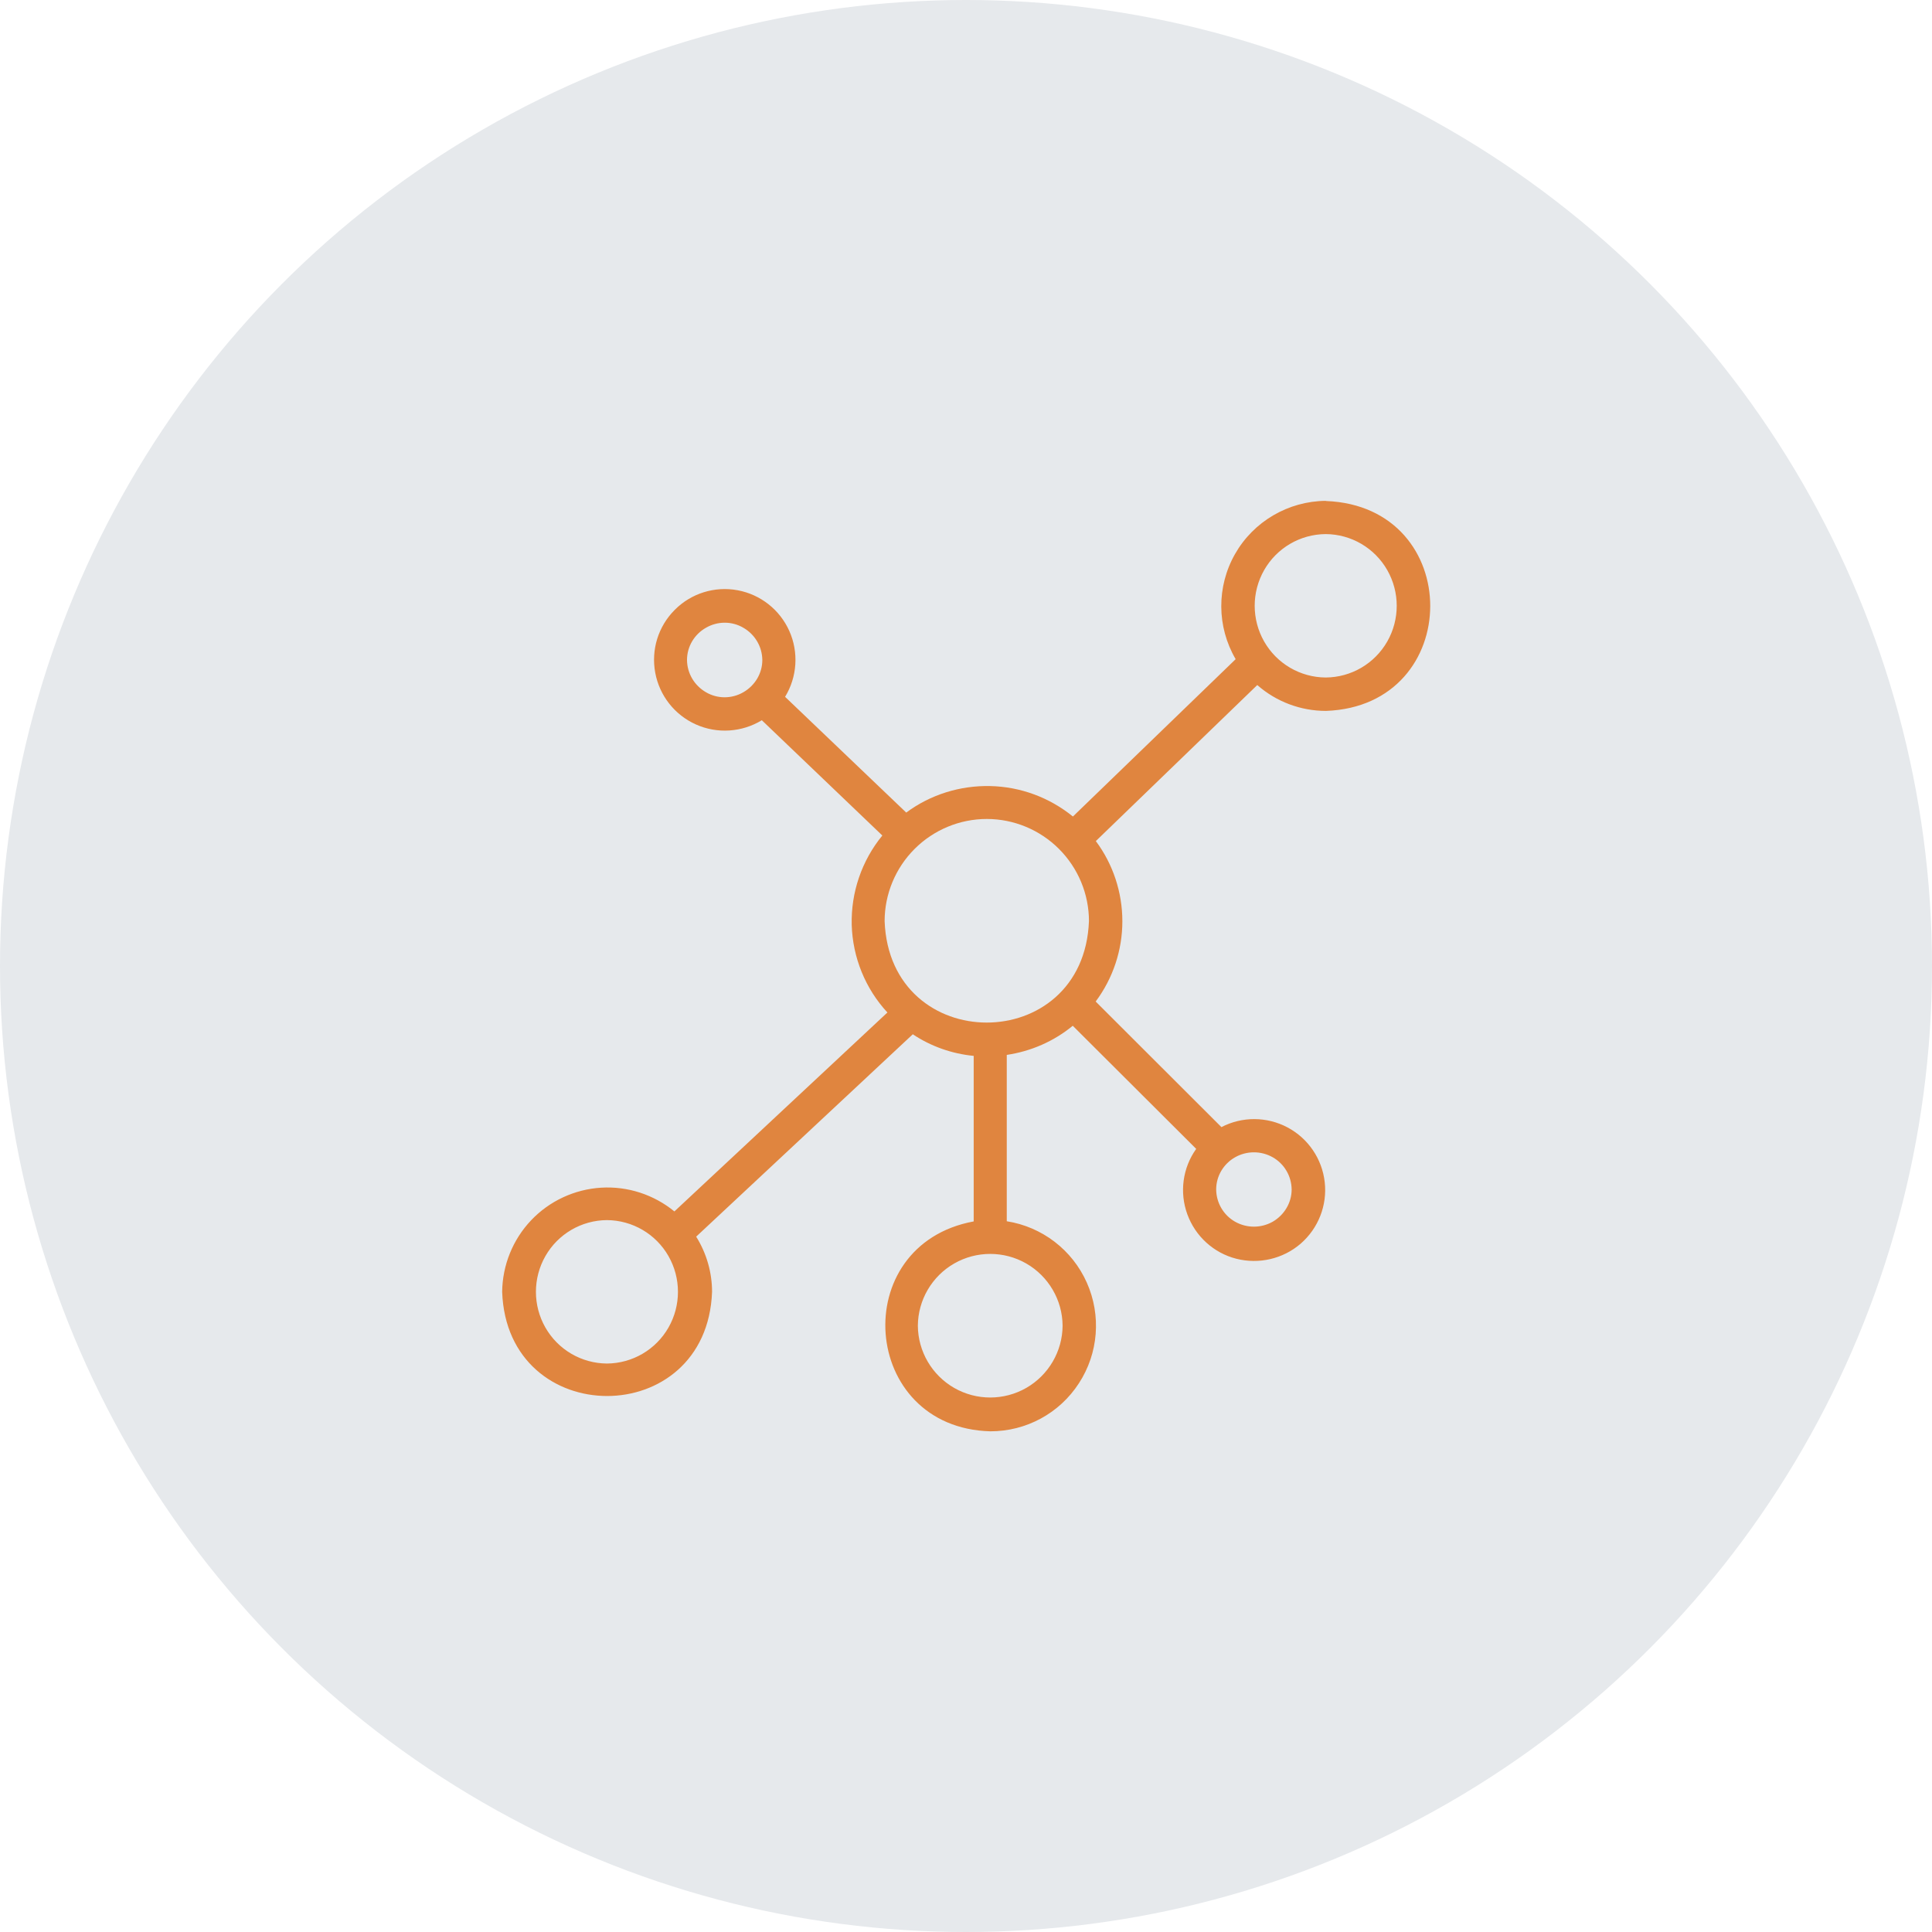
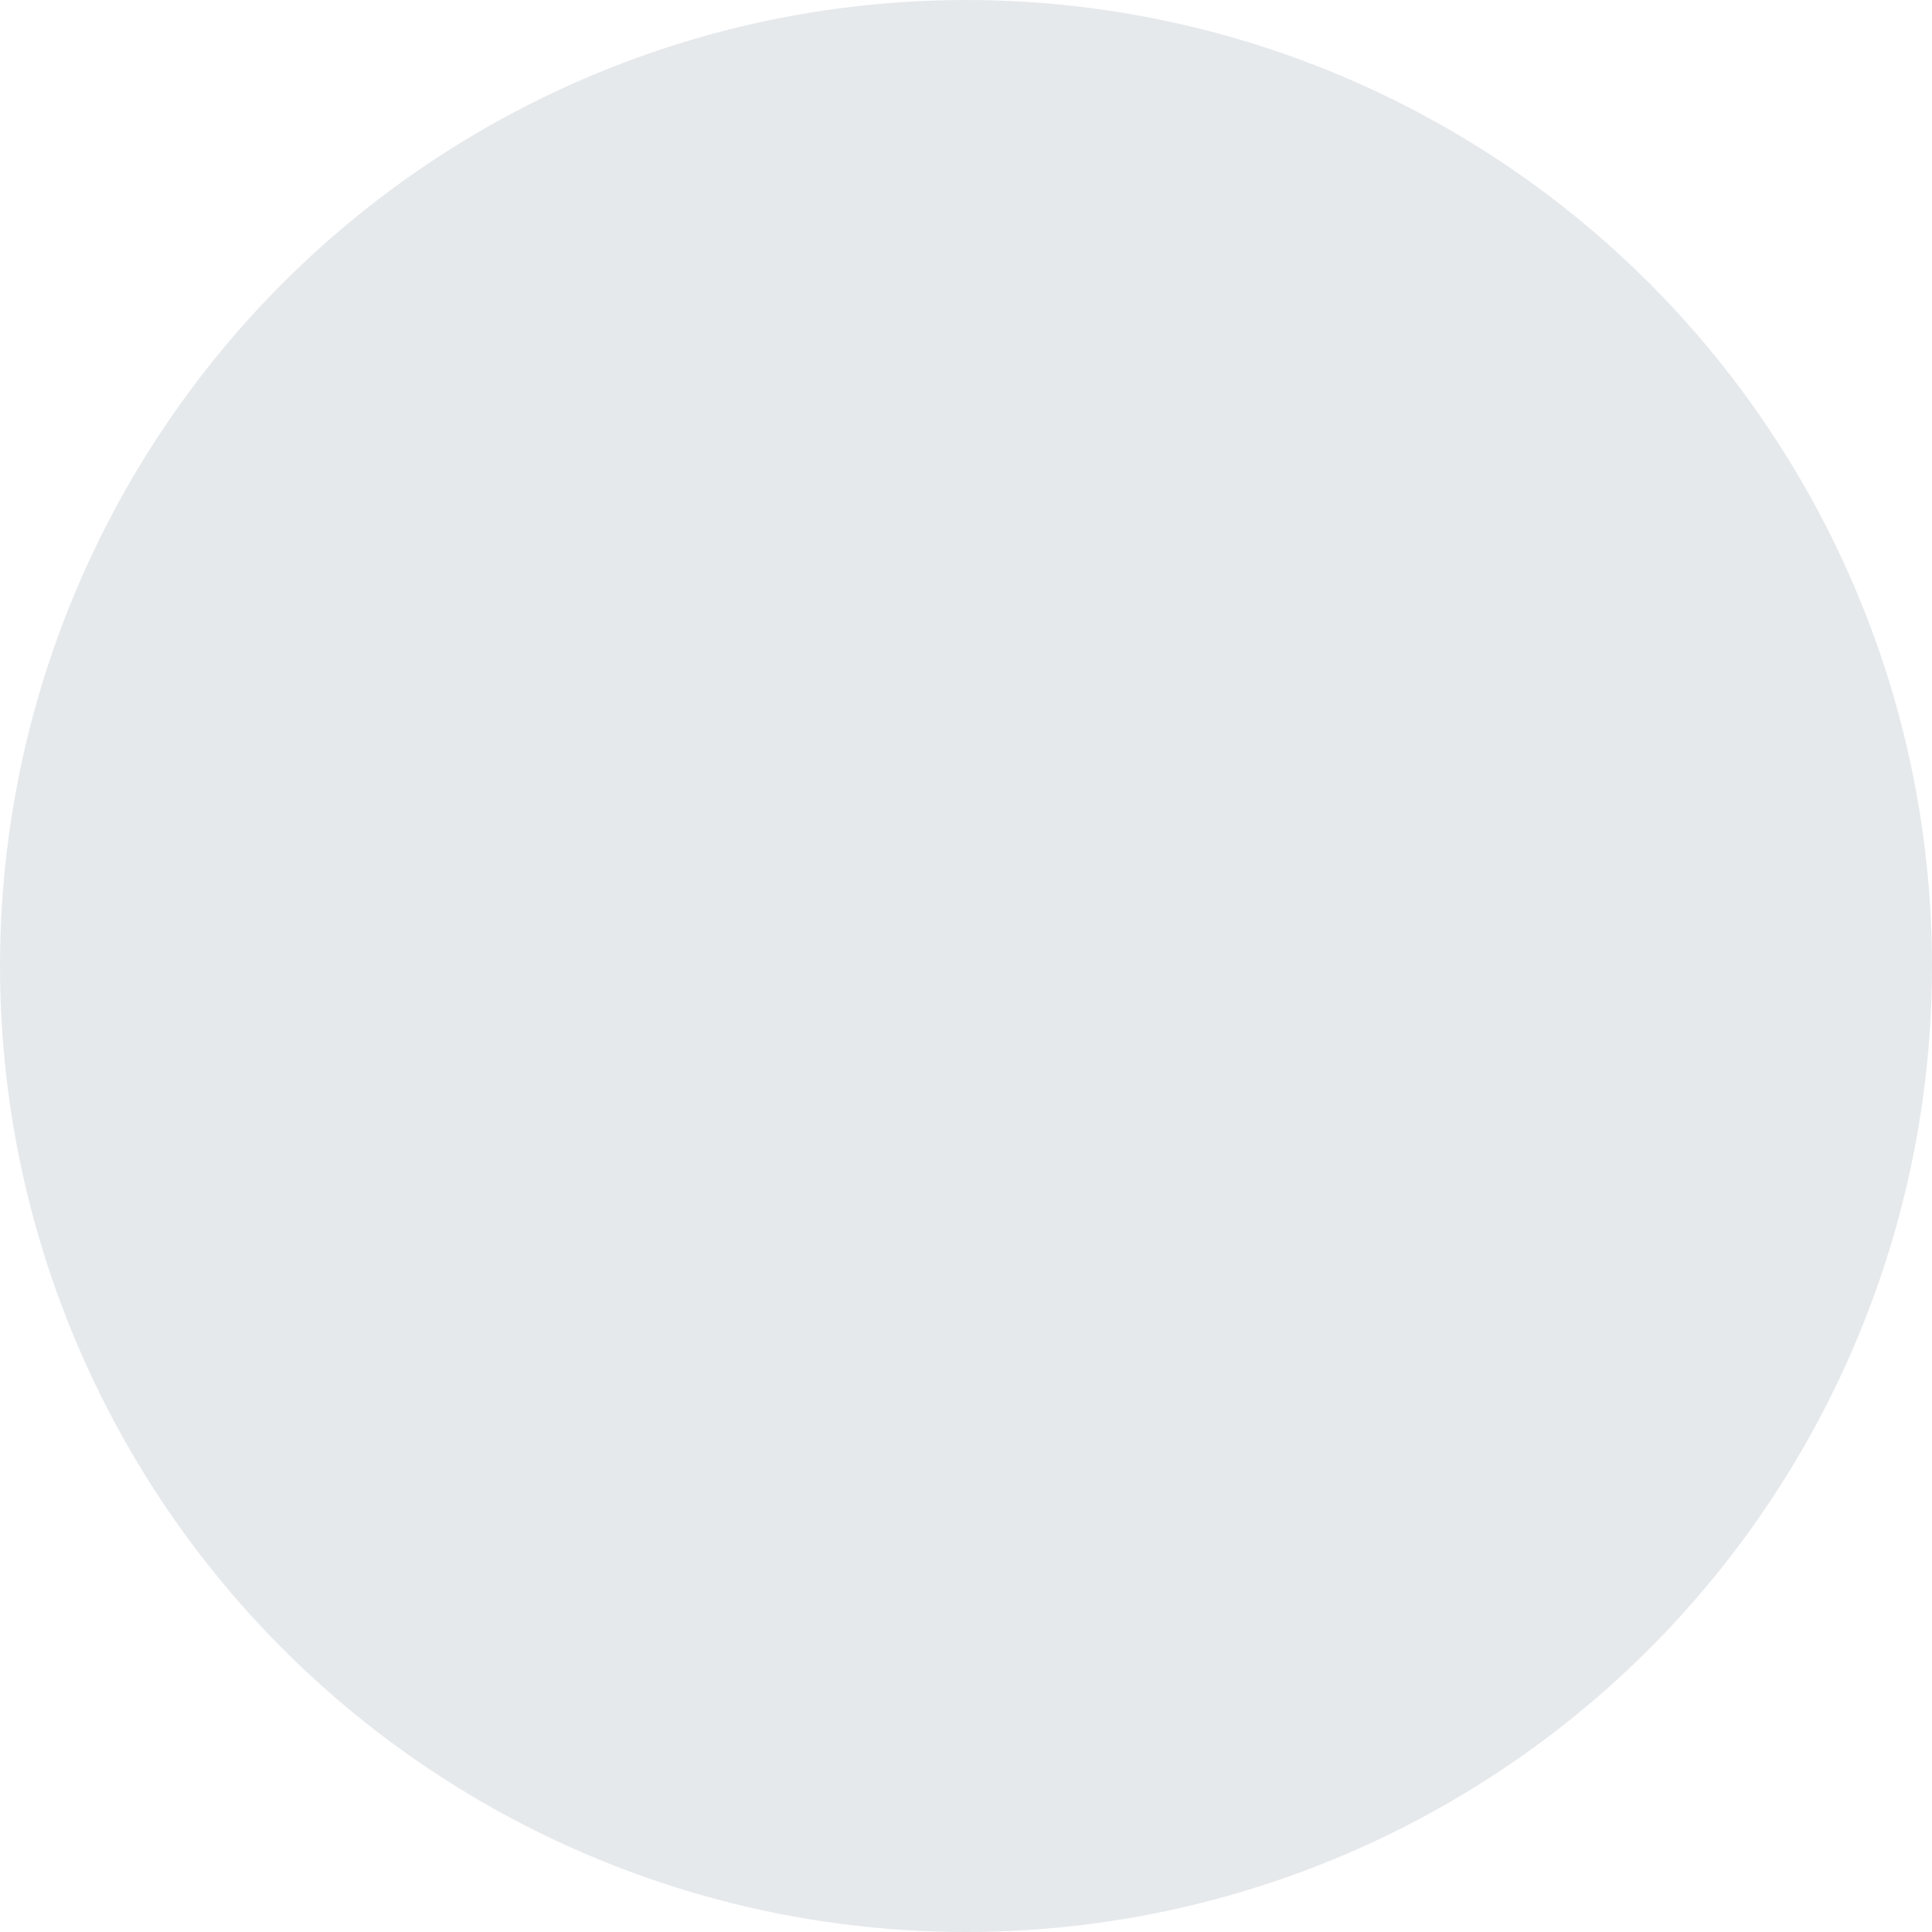
<svg xmlns="http://www.w3.org/2000/svg" id="Livello_2" data-name="Livello 2" viewBox="0 0 118 118">
  <defs>
    <style>
      .cls-1 {
        fill: #e0853f;
      }

      .cls-1, .cls-2 {
        stroke-width: 0px;
      }

      .cls-2 {
        fill: #e6e9ec;
      }
    </style>
  </defs>
  <g id="Livello_1-2" data-name="Livello 1">
    <circle class="cls-2" cx="59" cy="59" r="59" />
-     <path class="cls-1" d="m80.97,30.59c-2.29.02-4.41,1.26-5.54,3.25-1.13,1.99-1.12,4.44.04,6.42l-9.94,9.61c-1.43-1.16-3.2-1.82-5.05-1.86-1.84-.04-3.65.52-5.13,1.62l-7.4-7.07c.74-1.21.84-2.72.26-4.02-.58-1.3-1.76-2.23-3.16-2.49-1.4-.26-2.84.19-3.84,1.2-1.01,1.01-1.45,2.44-1.19,3.84.26,1.4,1.19,2.58,2.49,3.16,1.3.58,2.8.48,4.02-.26l7.36,7.04h0c-1.26,1.54-1.92,3.48-1.87,5.46.06,1.99.83,3.89,2.18,5.35l-13.01,12.15c-1.26-1.03-2.86-1.55-4.48-1.45-1.62.1-3.15.81-4.27,1.99-1.12,1.18-1.75,2.74-1.77,4.37.3,8.48,12.51,8.49,12.82,0h0c0-1.19-.34-2.36-.97-3.37l13.23-12.36c1.11.74,2.39,1.19,3.72,1.32v10.11c-7.75,1.43-6.93,12.61,1.02,12.82,2.19,0,4.22-1.1,5.41-2.94,1.19-1.83,1.37-4.14.48-6.14-.89-2-2.73-3.41-4.89-3.75v-10.16c1.48-.22,2.88-.83,4.03-1.78l7.54,7.52c-.83,1.16-1.03,2.66-.54,4,.49,1.34,1.61,2.36,2.99,2.71s2.85.01,3.93-.92c1.08-.94,1.63-2.34,1.47-3.76-.16-1.42-1.01-2.67-2.27-3.34-1.26-.67-2.77-.68-4.04-.02l-7.68-7.67h0c1.06-1.42,1.63-3.14,1.63-4.9,0-1.77-.57-3.49-1.62-4.9l9.86-9.53h0c1.16,1.02,2.65,1.58,4.2,1.58,8.47-.31,8.5-12.49,0-12.82h0Zm-39.01,9.72c0-.82.45-1.57,1.16-1.97.71-.41,1.58-.41,2.28,0,.71.41,1.15,1.15,1.16,1.97,0,.82-.45,1.56-1.16,1.97-.71.41-1.58.41-2.28,0-.71-.41-1.15-1.15-1.16-1.97Zm18.31,9.71h0c1.65,0,3.24.66,4.41,1.83,1.17,1.17,1.83,2.76,1.83,4.41-.32,8.26-12.17,8.26-12.48,0,0-1.65.66-3.24,1.83-4.41,1.17-1.17,2.76-1.83,4.41-1.83h0Zm-23.2,33.26c-1.56-.01-2.99-.85-3.76-2.2-.77-1.35-.77-3.01,0-4.36.77-1.35,2.2-2.19,3.76-2.2,1.56.01,2.99.85,3.76,2.2.77,1.35.77,3.01,0,4.36-.77,1.35-2.2,2.19-3.76,2.2Zm27.83-2.31c-.01,1.57-.86,3.02-2.22,3.8-1.36.78-3.04.78-4.4,0-1.36-.78-2.21-2.23-2.22-3.8.01-1.57.86-3.02,2.22-3.8,1.36-.78,3.04-.78,4.4,0,1.36.78,2.21,2.23,2.22,3.8Zm13.99-8.32h0c0,.81-.45,1.56-1.16,1.97-.71.4-1.58.4-2.29,0-.71-.4-1.15-1.15-1.16-1.97,0-.82.45-1.57,1.16-1.97.71-.4,1.58-.4,2.29,0,.71.4,1.15,1.15,1.16,1.97h0Zm2.08-31.27h0c-1.56-.01-2.99-.85-3.76-2.2-.77-1.35-.77-3.01,0-4.36.77-1.35,2.2-2.19,3.76-2.2,1.56.01,2.99.85,3.76,2.2.77,1.35.77,3.01,0,4.36-.77,1.35-2.2,2.19-3.76,2.2h0Z" />
  </g>
</svg>